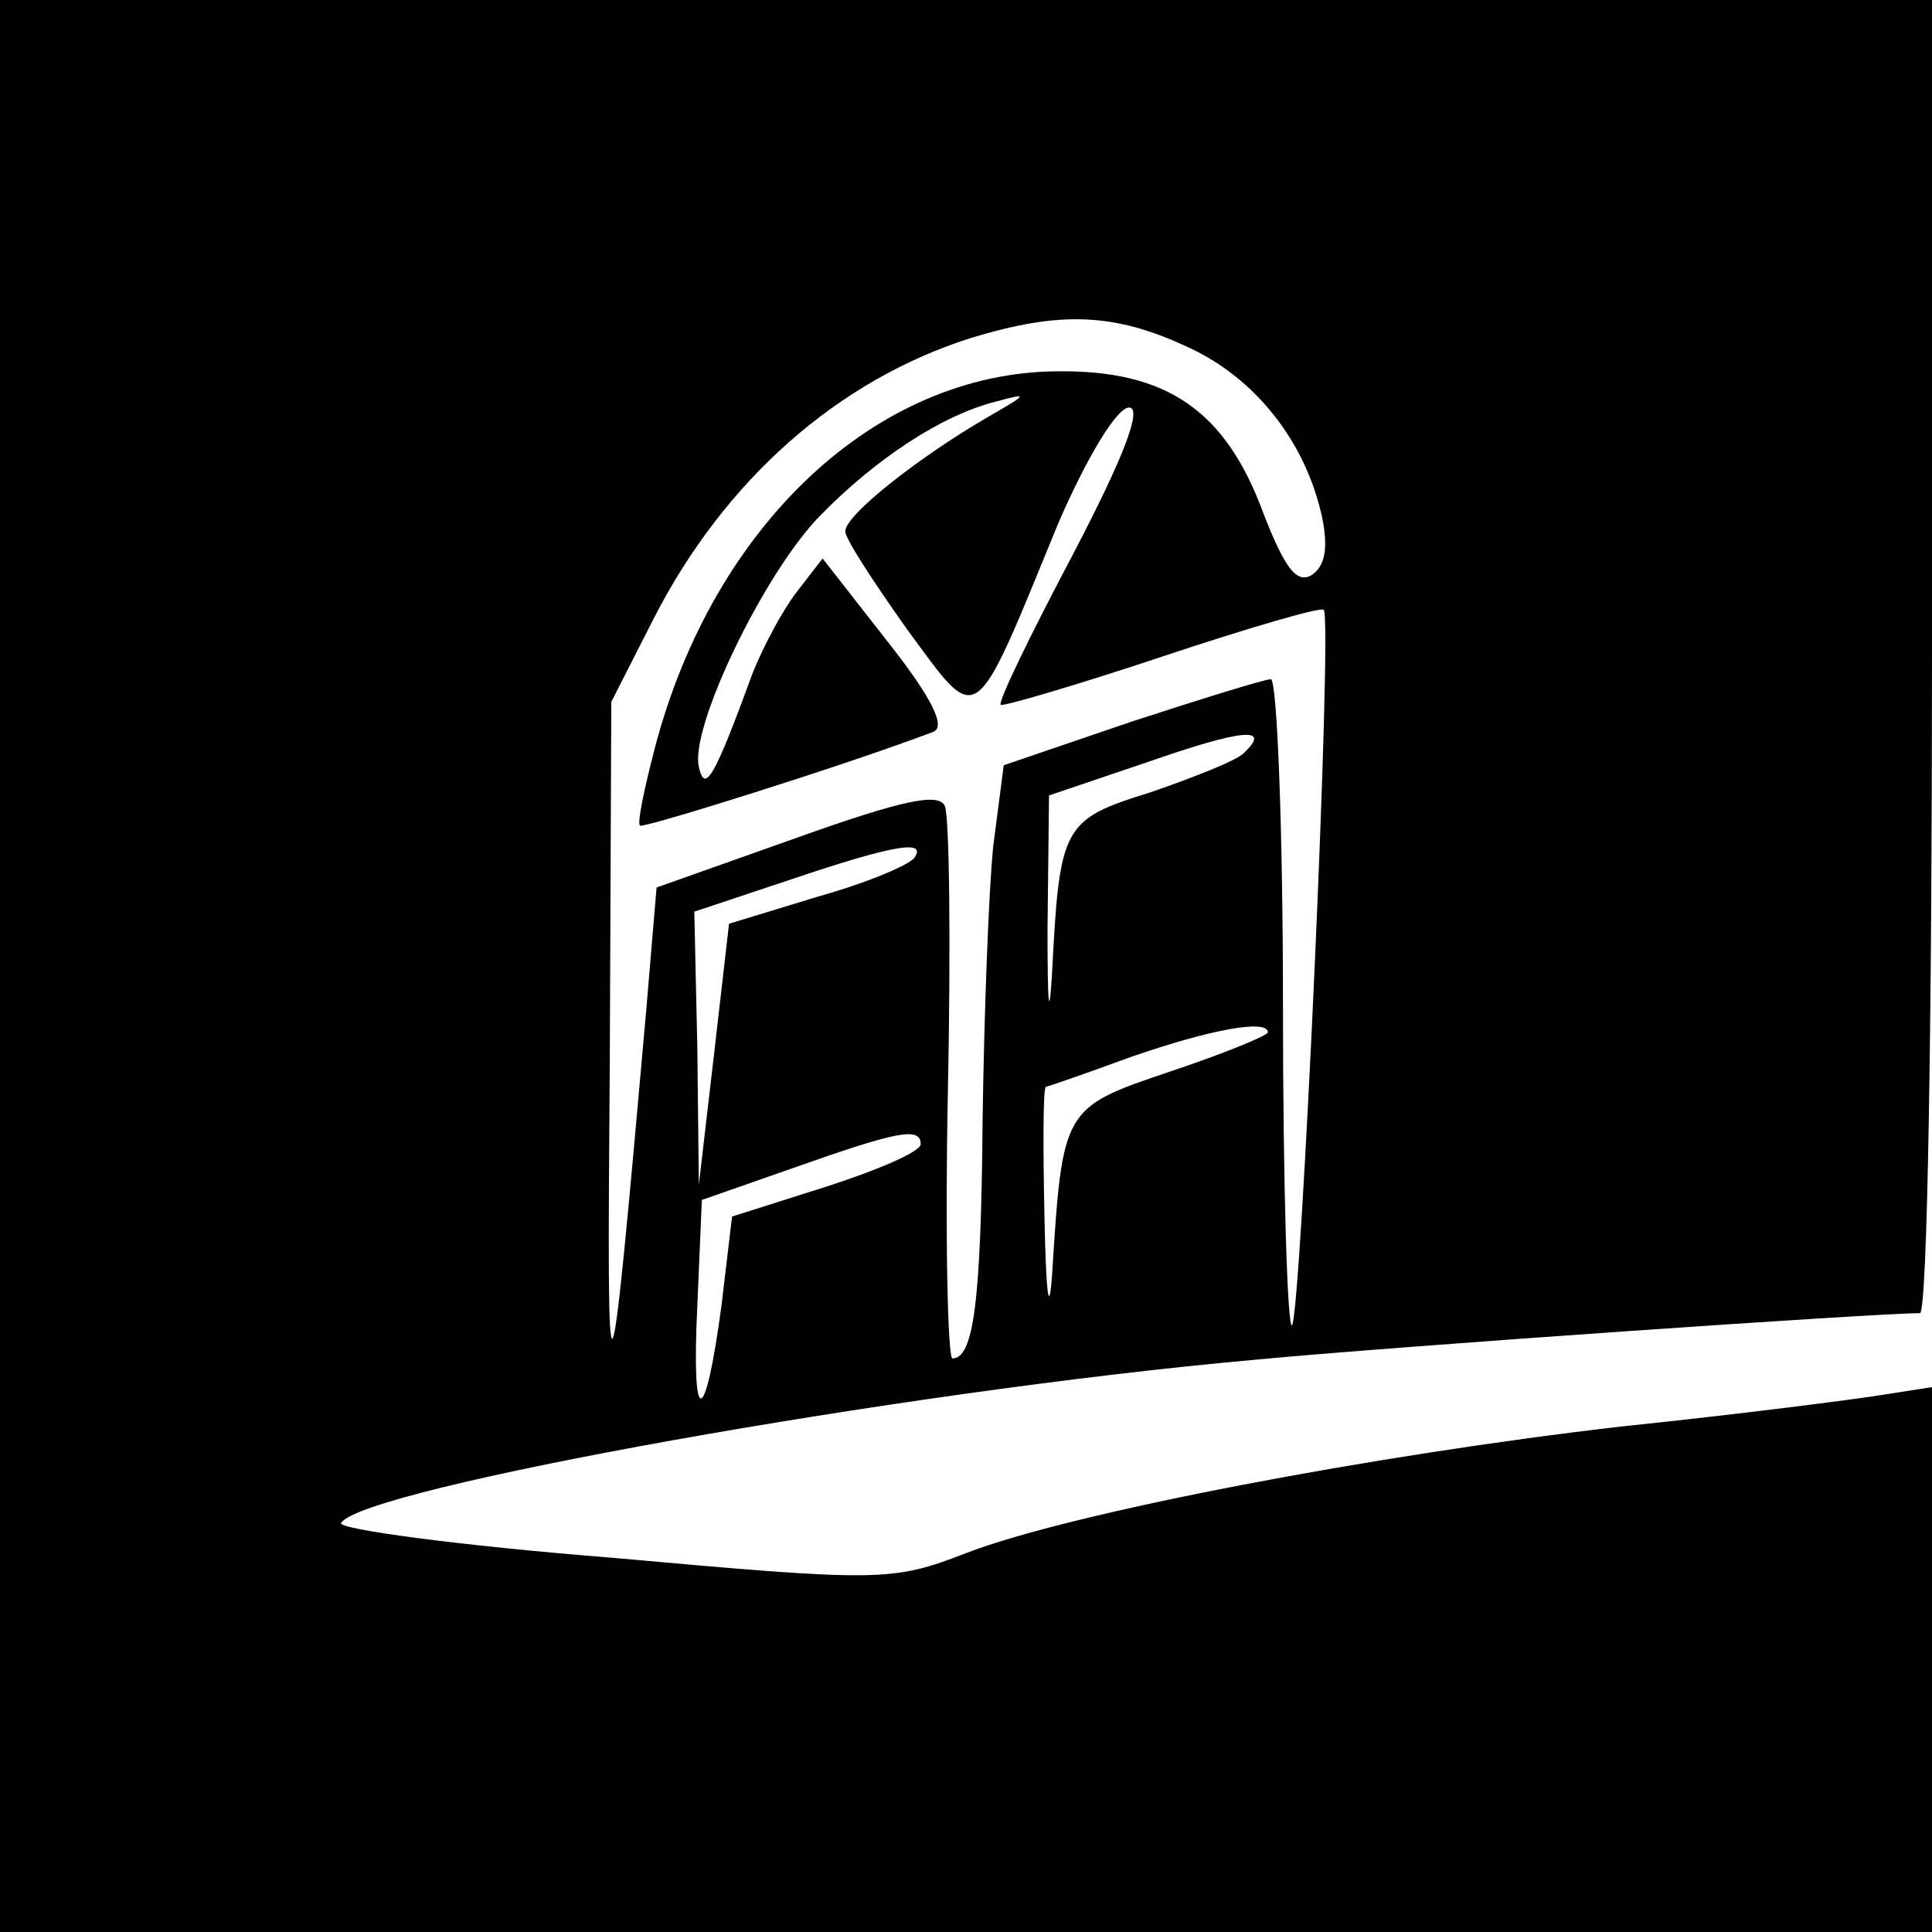
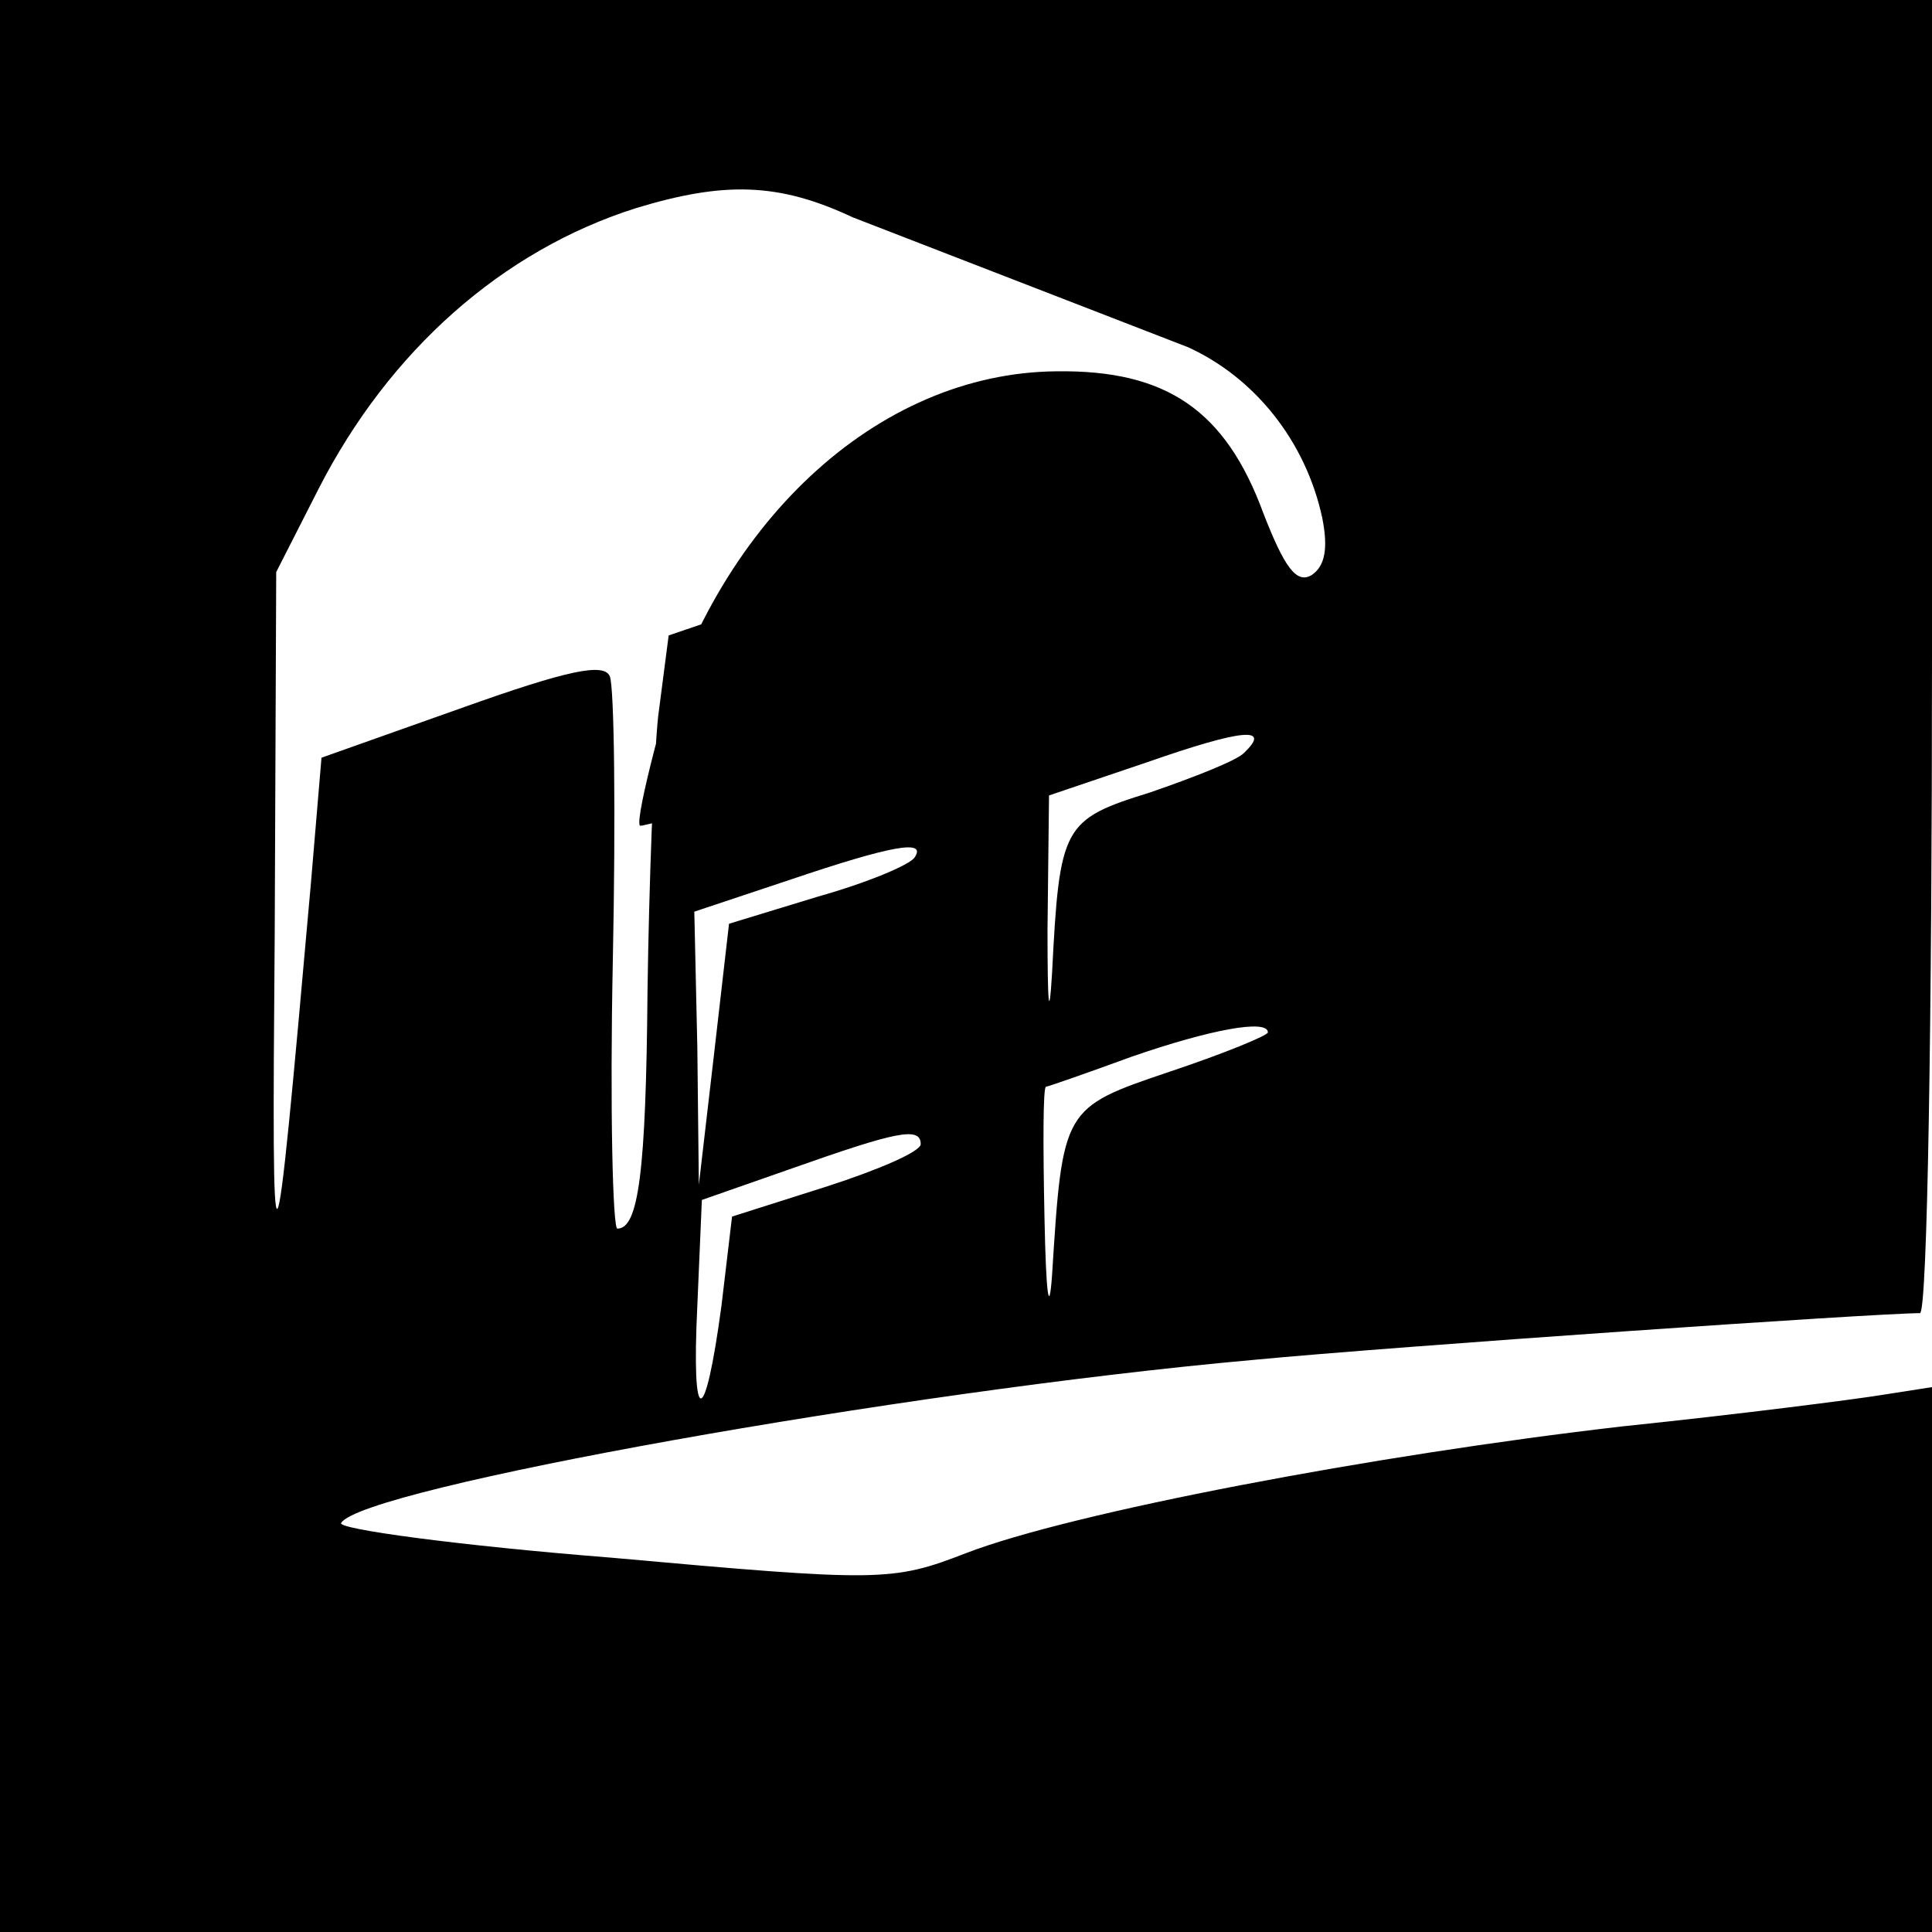
<svg xmlns="http://www.w3.org/2000/svg" version="1.0" width="128pt" height="128pt" viewBox="0 0 128 128" preserveAspectRatio="xMidYMid meet">
  <g transform="translate(0,128) scale(0.1,-0.1)" fill="#000000" stroke="none">
-     <path d="M0 640 l0 -640 640 0 640 0 0 180 0 181 -32 -5 c-18 -3 -96 -13 -173 -21 -165 -19 -365 -57 -435 -84 -49 -19 -57 -19 -235 -3 -101 8 -182 19 -179 23 14 23 370 87 604 108 94 9 413 31 442 31 5 0 8 196 8 435 l0 435 -640 0 -640 0 0 -640z m787 410 c44 -20 78 -62 89 -113 4 -20 2 -32 -7 -38 -10 -6 -18 5 -32 41 -25 68 -64 95 -137 94 -119 -1 -227 -101 -266 -249 -7 -27 -12 -50 -10 -52 2 -2 136 40 194 62 9 3 0 22 -30 60 l-43 55 -17 -22 c-10 -13 -22 -36 -29 -53 -26 -71 -32 -81 -36 -63 -6 26 43 128 80 166 37 38 81 67 117 76 22 6 21 5 -5 -10 -45 -26 -95 -65 -95 -76 0 -5 19 -34 41 -65 48 -65 43 -69 100 70 19 44 39 77 47 77 9 0 -3 -32 -37 -97 -28 -53 -50 -98 -48 -100 2 -1 50 13 107 32 57 19 105 33 107 31 6 -6 -15 -467 -21 -474 -3 -3 -6 92 -6 211 0 120 -4 217 -8 217 -4 0 -46 -13 -92 -28 l-85 -29 -7 -54 c-3 -30 -6 -111 -7 -181 -1 -121 -6 -158 -20 -158 -3 0 -5 79 -3 177 2 97 1 182 -2 189 -4 9 -28 4 -98 -21 l-93 -33 -7 -83 c-25 -282 -26 -282 -24 -34 l1 240 28 55 c47 92 122 158 210 186 59 18 95 17 144 -6z m37 -269 c-5 -5 -33 -16 -62 -26 -58 -18 -60 -22 -65 -120 -2 -33 -3 -20 -3 29 l1 89 65 22 c63 22 83 24 64 6z m-218 -69 c-3 -5 -32 -17 -64 -26 l-59 -18 -10 -87 -10 -86 -1 91 -2 90 63 21 c68 23 91 27 83 15z m234 -116 c0 -2 -29 -14 -65 -26 -71 -24 -71 -24 -78 -135 -2 -28 -4 -12 -5 38 -1 48 -1 87 1 87 1 0 27 9 57 20 52 18 90 25 90 16z m-230 -74 c0 -5 -28 -17 -62 -28 l-63 -20 -7 -59 c-11 -82 -20 -82 -16 0 l3 70 60 21 c68 24 85 28 85 16z" />
+     <path d="M0 640 l0 -640 640 0 640 0 0 180 0 181 -32 -5 c-18 -3 -96 -13 -173 -21 -165 -19 -365 -57 -435 -84 -49 -19 -57 -19 -235 -3 -101 8 -182 19 -179 23 14 23 370 87 604 108 94 9 413 31 442 31 5 0 8 196 8 435 l0 435 -640 0 -640 0 0 -640z m787 410 c44 -20 78 -62 89 -113 4 -20 2 -32 -7 -38 -10 -6 -18 5 -32 41 -25 68 -64 95 -137 94 -119 -1 -227 -101 -266 -249 -7 -27 -12 -50 -10 -52 2 -2 136 40 194 62 9 3 0 22 -30 60 l-43 55 -17 -22 l-85 -29 -7 -54 c-3 -30 -6 -111 -7 -181 -1 -121 -6 -158 -20 -158 -3 0 -5 79 -3 177 2 97 1 182 -2 189 -4 9 -28 4 -98 -21 l-93 -33 -7 -83 c-25 -282 -26 -282 -24 -34 l1 240 28 55 c47 92 122 158 210 186 59 18 95 17 144 -6z m37 -269 c-5 -5 -33 -16 -62 -26 -58 -18 -60 -22 -65 -120 -2 -33 -3 -20 -3 29 l1 89 65 22 c63 22 83 24 64 6z m-218 -69 c-3 -5 -32 -17 -64 -26 l-59 -18 -10 -87 -10 -86 -1 91 -2 90 63 21 c68 23 91 27 83 15z m234 -116 c0 -2 -29 -14 -65 -26 -71 -24 -71 -24 -78 -135 -2 -28 -4 -12 -5 38 -1 48 -1 87 1 87 1 0 27 9 57 20 52 18 90 25 90 16z m-230 -74 c0 -5 -28 -17 -62 -28 l-63 -20 -7 -59 c-11 -82 -20 -82 -16 0 l3 70 60 21 c68 24 85 28 85 16z" />
  </g>
</svg>